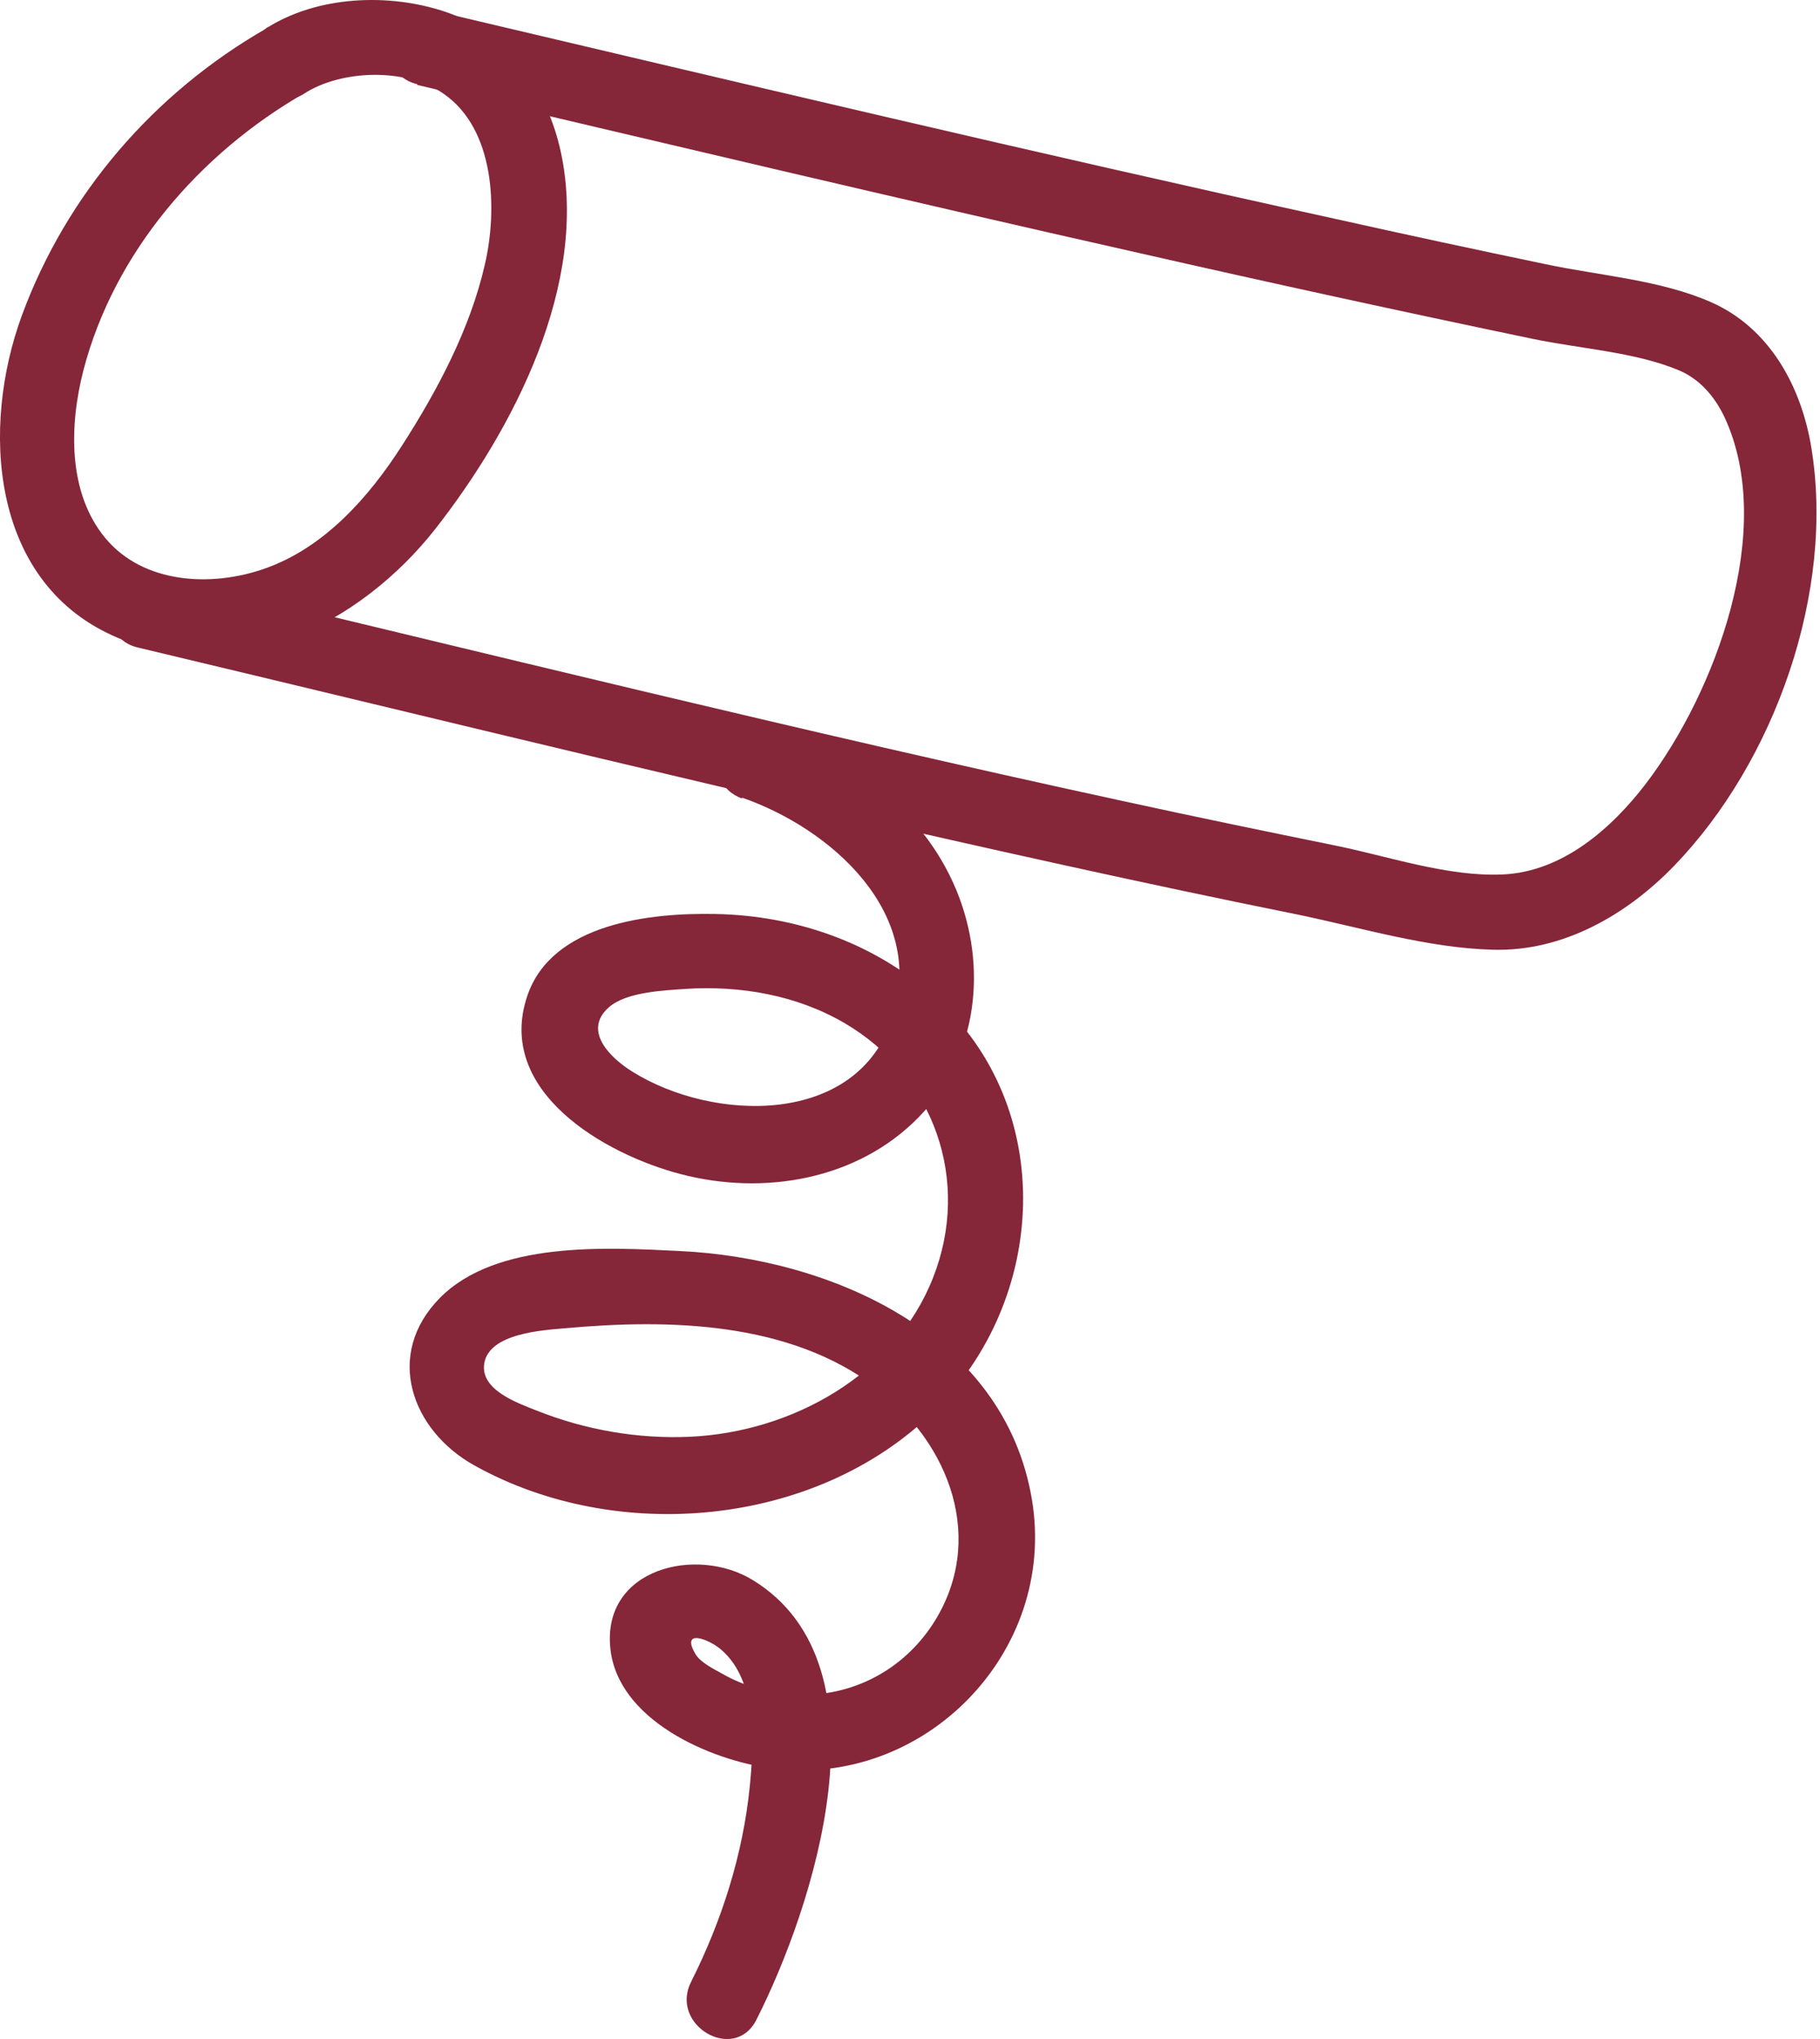
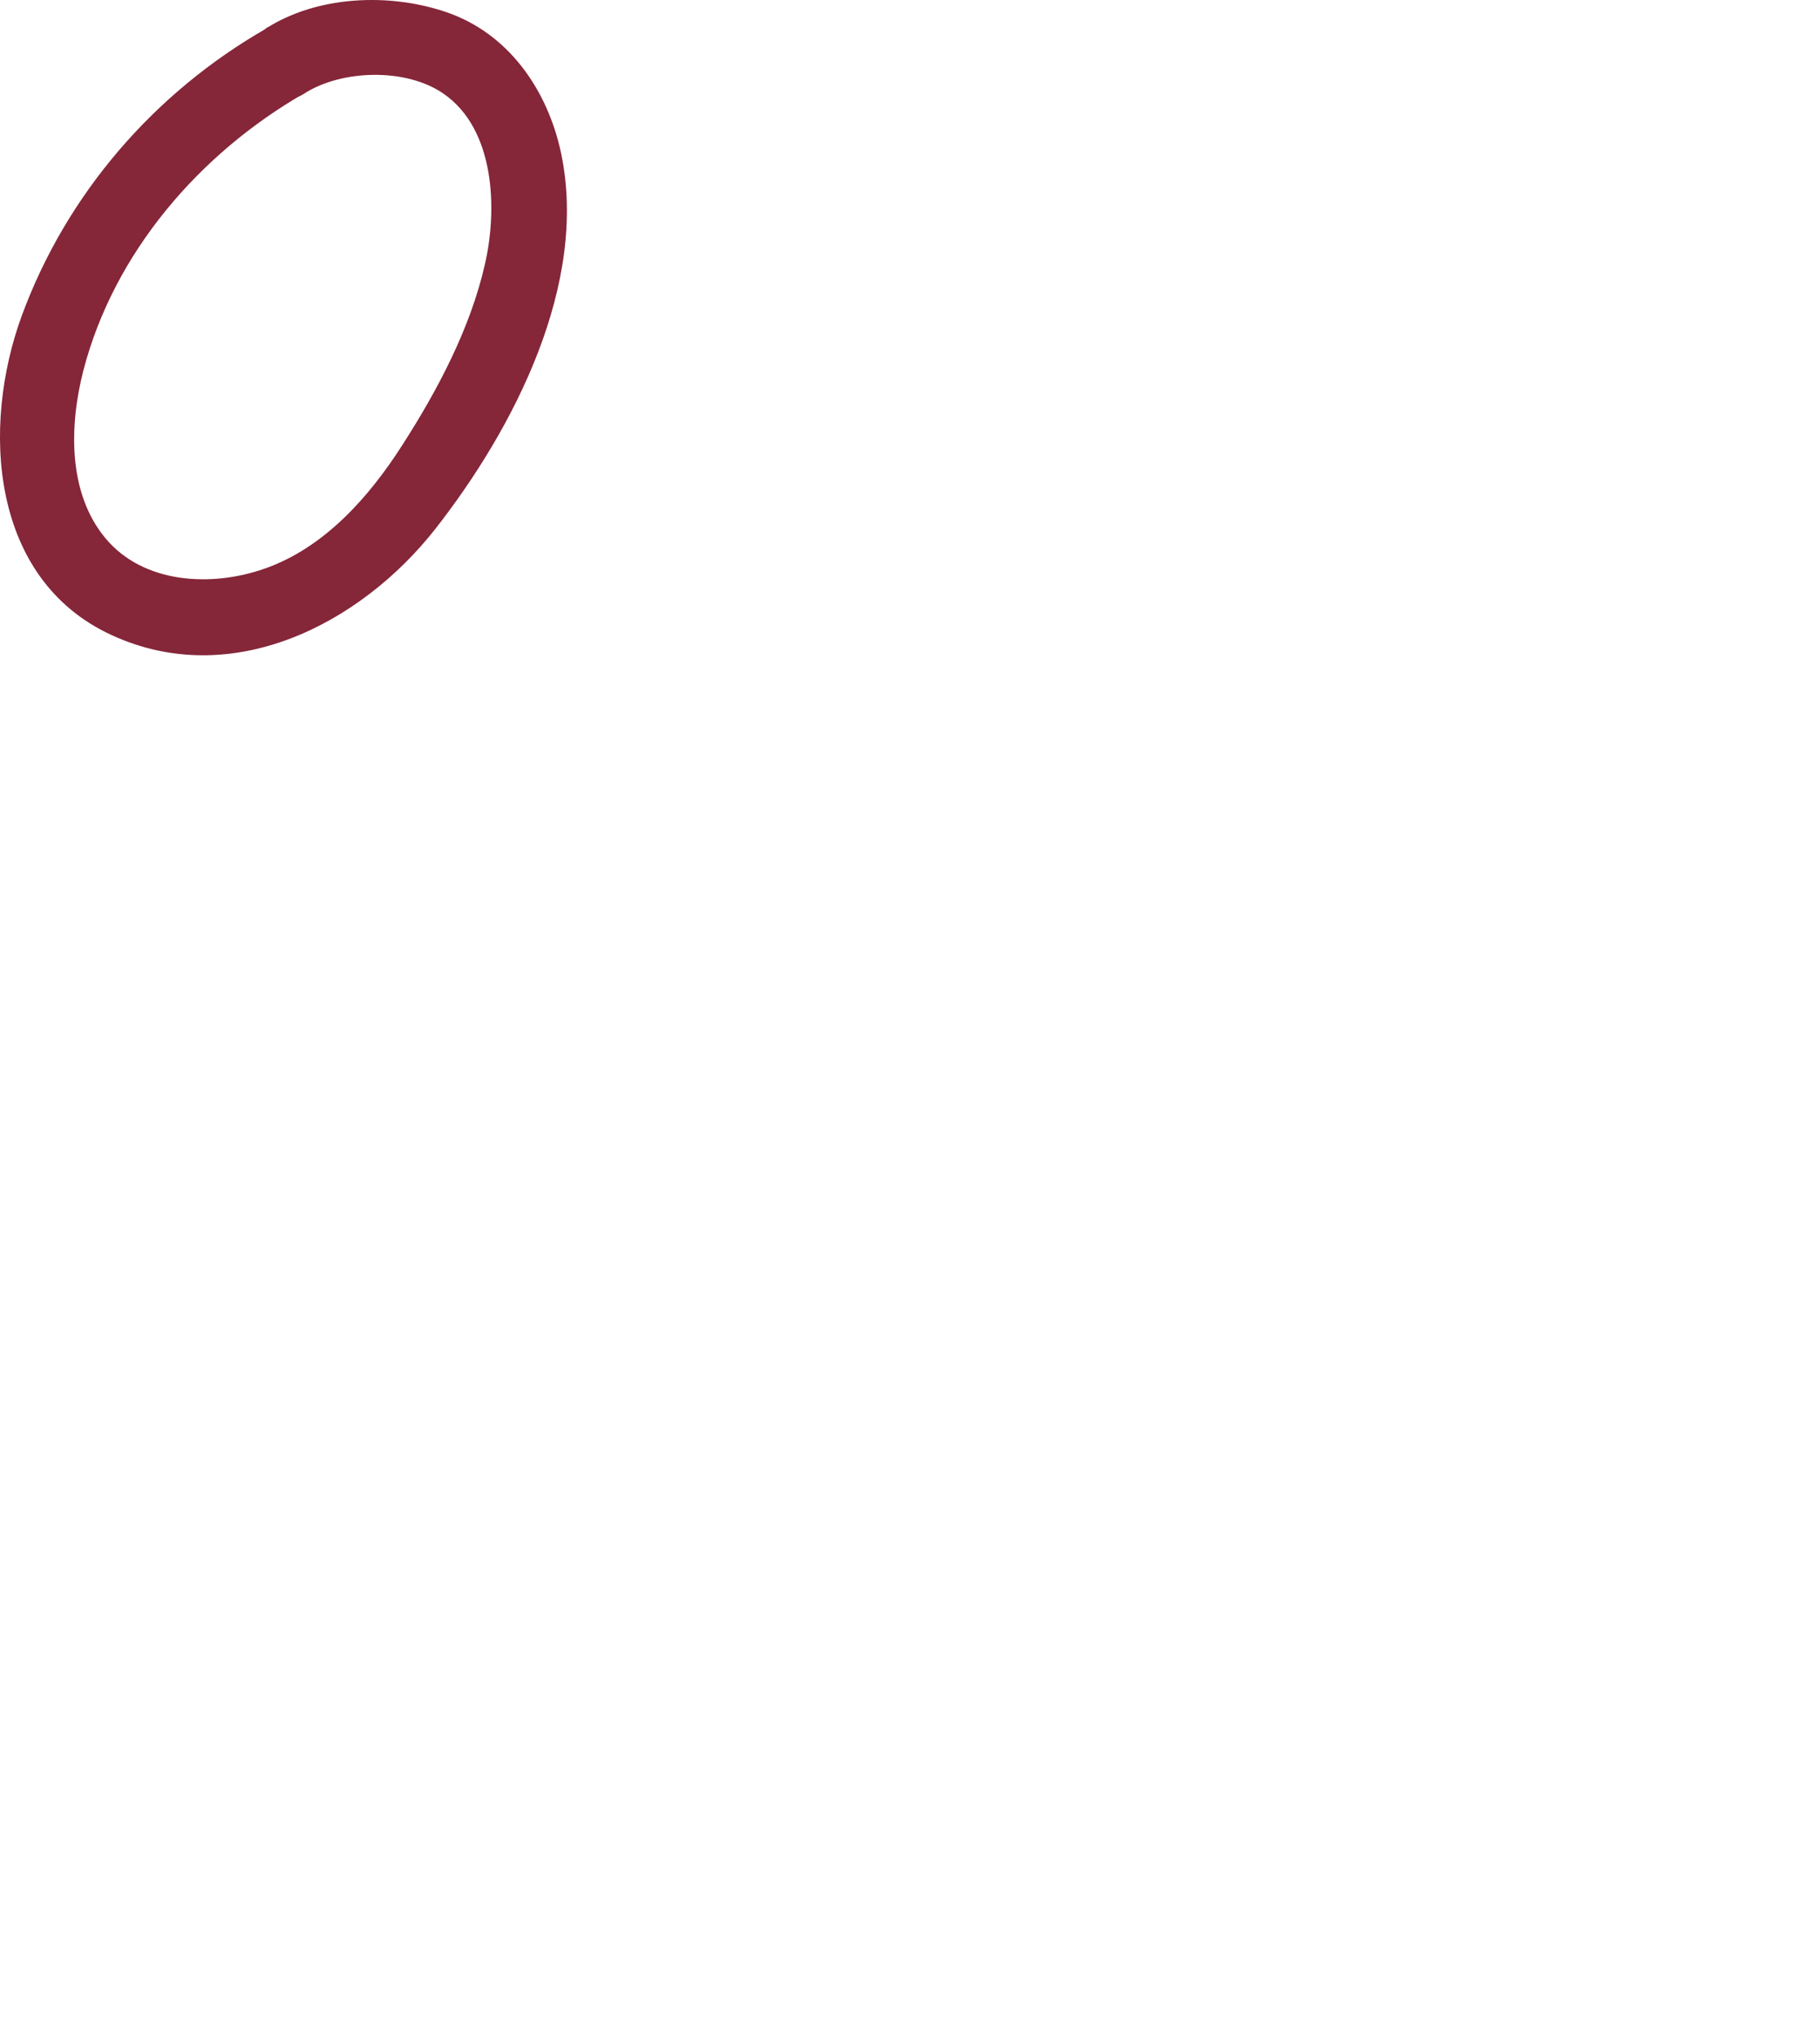
<svg xmlns="http://www.w3.org/2000/svg" width="25" height="28" viewBox="0 0 25 28" fill="none">
  <path d="M3.657 0.392C2.117 1.274 0.913 2.666 0.299 4.336C-0.26 5.862 -0.135 7.957 1.535 8.722C3.178 9.479 4.946 8.579 5.98 7.263C7.059 5.885 8.084 3.902 7.708 2.107C7.524 1.238 6.987 0.455 6.123 0.164C5.344 -0.1 4.355 -0.06 3.652 0.392C3.093 0.75 3.612 1.65 4.176 1.287C4.686 0.956 5.572 0.929 6.087 1.283C6.803 1.771 6.835 2.881 6.66 3.633C6.459 4.515 6.007 5.365 5.523 6.117C5.067 6.829 4.453 7.523 3.634 7.809C2.909 8.064 1.974 8.02 1.45 7.393C0.926 6.766 0.953 5.835 1.145 5.088C1.566 3.467 2.743 2.107 4.176 1.283C4.753 0.952 4.234 0.057 3.652 0.388L3.657 0.392Z" fill="#852639" />
-   <path d="M5.73 1.166C9.033 1.945 12.337 2.729 15.653 3.476C17.448 3.884 19.248 4.277 21.052 4.653C21.696 4.788 22.453 4.832 23.057 5.083C23.348 5.204 23.554 5.446 23.688 5.728C24.404 7.263 23.563 9.51 22.61 10.759C22.135 11.381 21.459 11.972 20.644 12.008C19.884 12.044 19.055 11.753 18.312 11.605C17.363 11.412 16.414 11.216 15.47 11.01C11.021 10.047 6.598 8.951 2.171 7.894C1.522 7.742 1.245 8.74 1.894 8.892C6.141 9.904 10.38 10.951 14.646 11.887C15.703 12.12 16.759 12.344 17.82 12.558C18.693 12.738 19.615 13.02 20.51 13.042C21.468 13.069 22.345 12.563 22.994 11.892C24.382 10.459 25.21 8.118 24.879 6.135C24.74 5.302 24.306 4.506 23.509 4.152C22.811 3.843 21.969 3.785 21.231 3.628C20.268 3.427 19.306 3.221 18.344 3.006C14.221 2.102 10.116 1.126 6.012 0.159C5.363 0.007 5.085 1.005 5.734 1.157L5.73 1.166Z" fill="#852639" />
-   <path d="M10.192 10.953C11.414 11.378 12.725 12.533 12.26 13.974C11.776 15.478 9.789 15.406 8.688 14.717C8.383 14.529 7.998 14.153 8.365 13.831C8.607 13.62 9.117 13.602 9.413 13.58C10.169 13.531 10.944 13.665 11.602 14.05C12.833 14.771 13.343 16.217 12.815 17.55C12.287 18.889 10.867 19.668 9.475 19.73C8.764 19.762 8.039 19.636 7.376 19.372C7.116 19.269 6.597 19.09 6.651 18.728C6.714 18.307 7.457 18.267 7.761 18.24C9.193 18.11 10.841 18.146 12.036 19.055C13.052 19.824 13.553 21.158 12.815 22.3C12.398 22.94 11.696 23.307 10.93 23.271C10.577 23.253 10.223 23.159 9.914 22.98C9.802 22.918 9.619 22.828 9.552 22.712C9.35 22.367 9.722 22.501 9.896 22.645C10.406 23.07 10.357 23.943 10.299 24.533C10.205 25.469 9.914 26.378 9.493 27.215C9.193 27.81 10.084 28.334 10.389 27.738C11.163 26.212 12.269 22.882 10.344 21.7C9.578 21.226 8.276 21.53 8.383 22.627C8.477 23.616 9.748 24.171 10.599 24.283C12.689 24.56 14.525 22.694 14.175 20.594C13.795 18.311 11.405 17.277 9.332 17.179C8.325 17.13 6.817 17.04 6.042 17.824C5.277 18.598 5.648 19.641 6.517 20.124C8.468 21.212 11.194 20.97 12.81 19.399C14.395 17.859 14.529 15.21 12.841 13.692C12.013 12.949 10.939 12.573 9.829 12.551C8.938 12.533 7.578 12.676 7.242 13.679C6.803 14.986 8.303 15.85 9.35 16.123C10.492 16.422 11.781 16.203 12.622 15.339C13.432 14.511 13.571 13.276 13.137 12.224C12.662 11.078 11.611 10.362 10.474 9.968C9.842 9.748 9.574 10.747 10.196 10.966L10.192 10.953Z" fill="#852639" />
</svg>